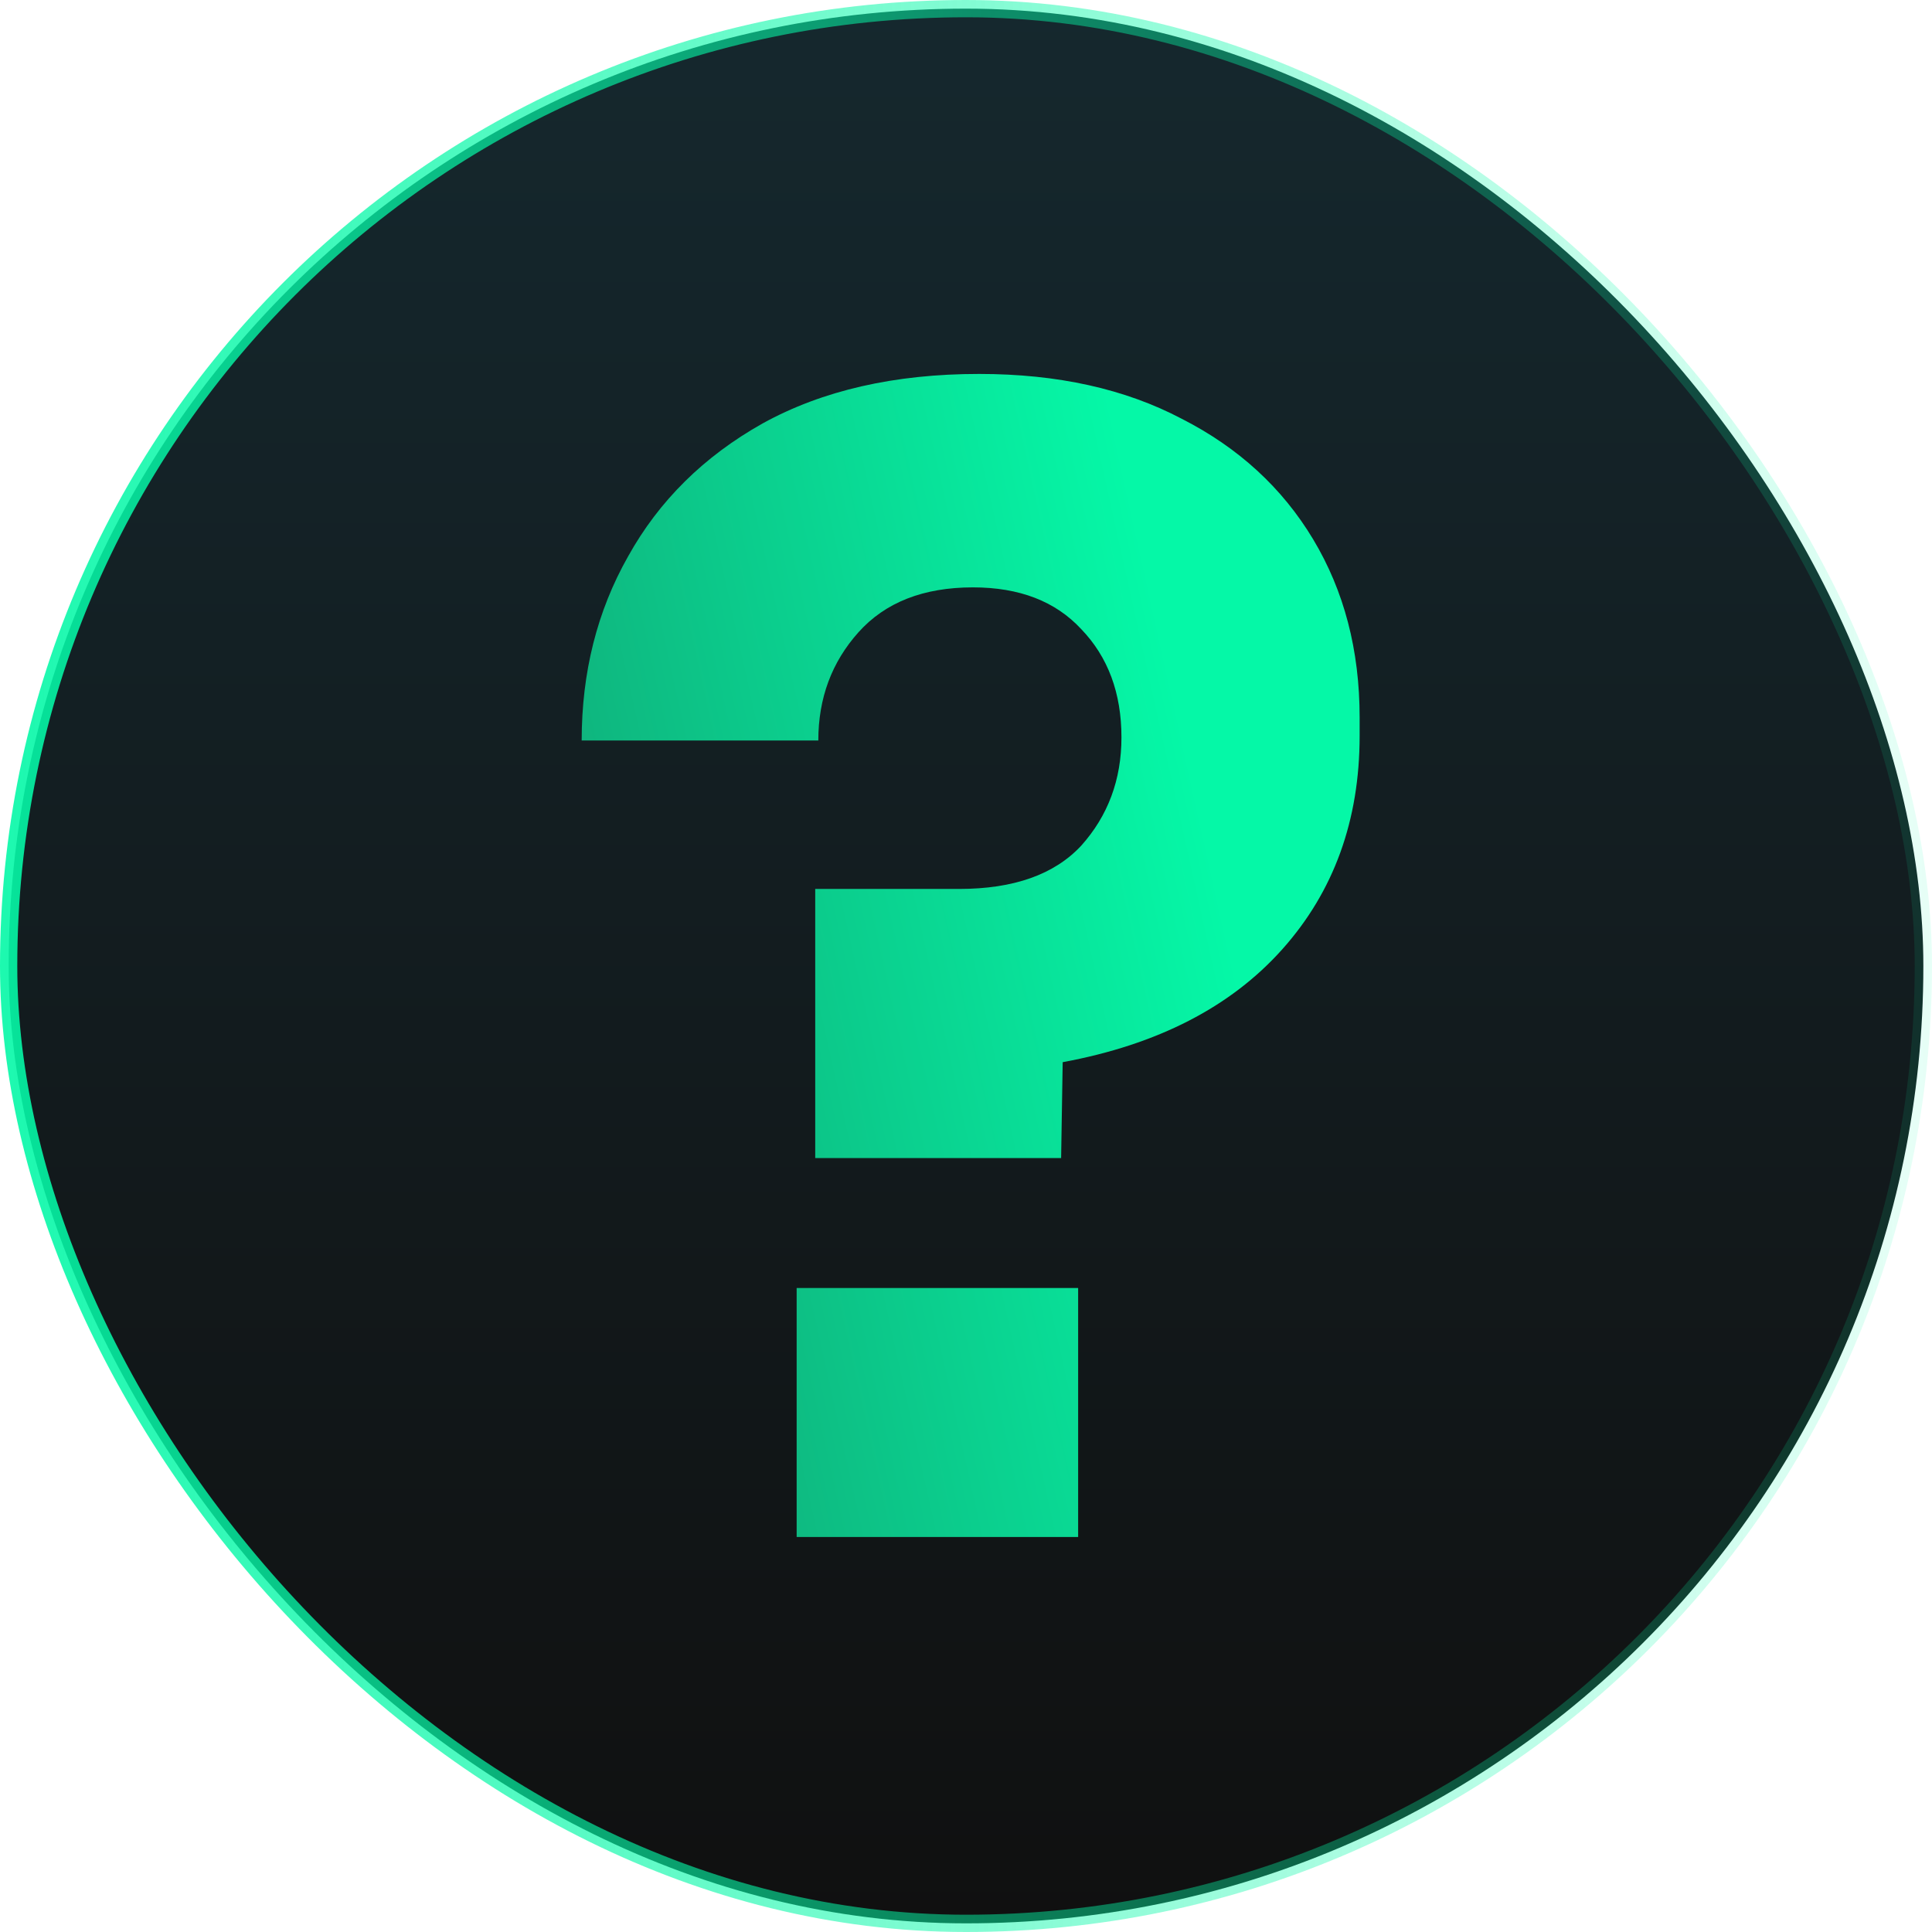
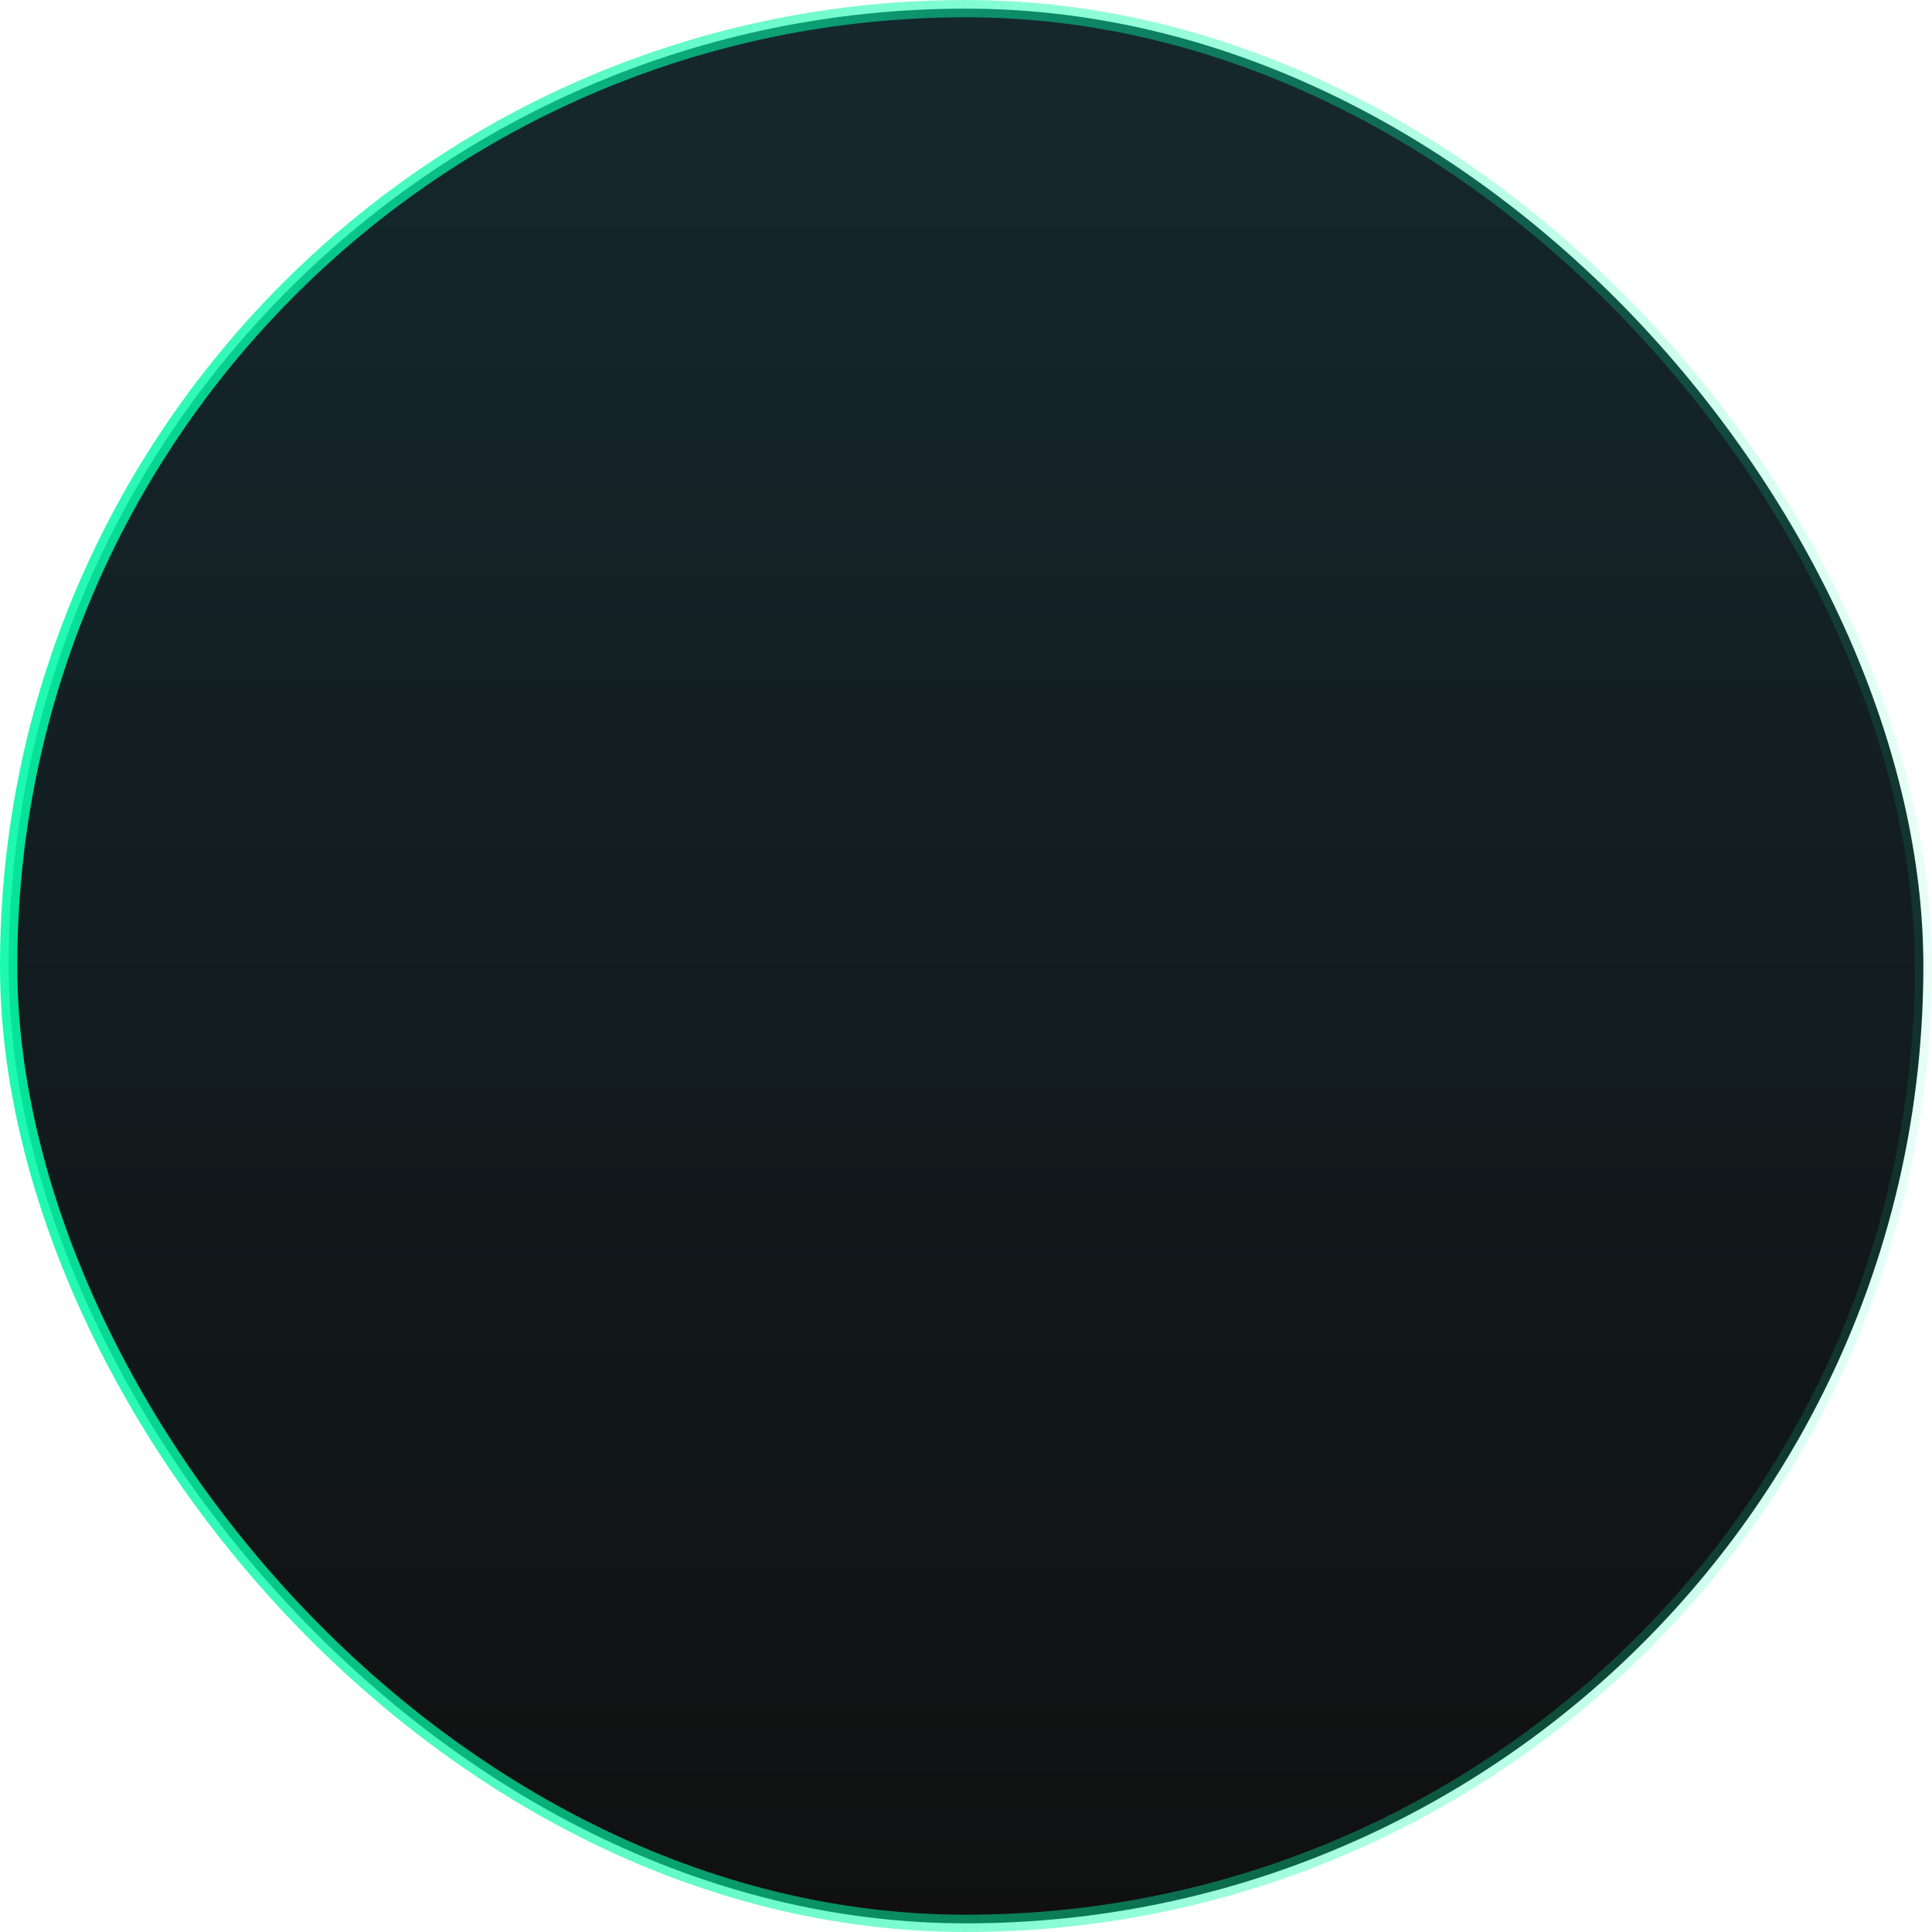
<svg xmlns="http://www.w3.org/2000/svg" width="93" height="93" viewBox="0 0 93 93" fill="none">
  <rect x="0.416" y="0.416" width="92.168" height="92.168" rx="46.084" fill="url(#paint0_linear_14317_619)" stroke="url(#paint1_linear_14317_619)" stroke-width="0.832" />
-   <path d="M39.242 55.745V42.791H46.165C48.796 42.791 50.756 42.096 52.047 40.707C53.337 39.267 53.983 37.53 53.983 35.495C53.983 33.361 53.337 31.624 52.047 30.284C50.806 28.944 49.069 28.274 46.836 28.274C44.453 28.274 42.617 28.994 41.326 30.433C40.036 31.872 39.391 33.609 39.391 35.644H28C28 32.368 28.744 29.415 30.233 26.785C31.722 24.105 33.881 21.971 36.711 20.382C39.589 18.794 43.063 18 47.133 18C50.905 18 54.156 18.72 56.886 20.159C59.616 21.549 61.725 23.484 63.214 25.966C64.703 28.448 65.448 31.302 65.448 34.528V35.421C65.448 39.491 64.207 42.915 61.725 45.695C59.243 48.474 55.72 50.286 51.154 51.13L51.079 55.745H39.242ZM38.348 73.985V61.999H51.898V73.985H38.348Z" fill="url(#paint2_linear_14317_619)" />
  <defs>
    <linearGradient id="paint0_linear_14317_619" x1="46.5" y1="0" x2="46.5" y2="93" gradientUnits="userSpaceOnUse">
      <stop stop-color="#15282E" />
      <stop offset="1" stop-color="#101010" />
    </linearGradient>
    <linearGradient id="paint1_linear_14317_619" x1="-10.583" y1="89.23" x2="103.907" y2="89.066" gradientUnits="userSpaceOnUse">
      <stop stop-color="#05F8A7" />
      <stop offset="1" stop-color="#05F8A7" stop-opacity="0" />
    </linearGradient>
    <linearGradient id="paint2_linear_14317_619" x1="46.546" y1="-11.849" x2="15.084" y2="-4.875" gradientUnits="userSpaceOnUse">
      <stop stop-color="#05F8A7" />
      <stop offset="1" stop-color="#10AD79" />
    </linearGradient>
  </defs>
</svg>